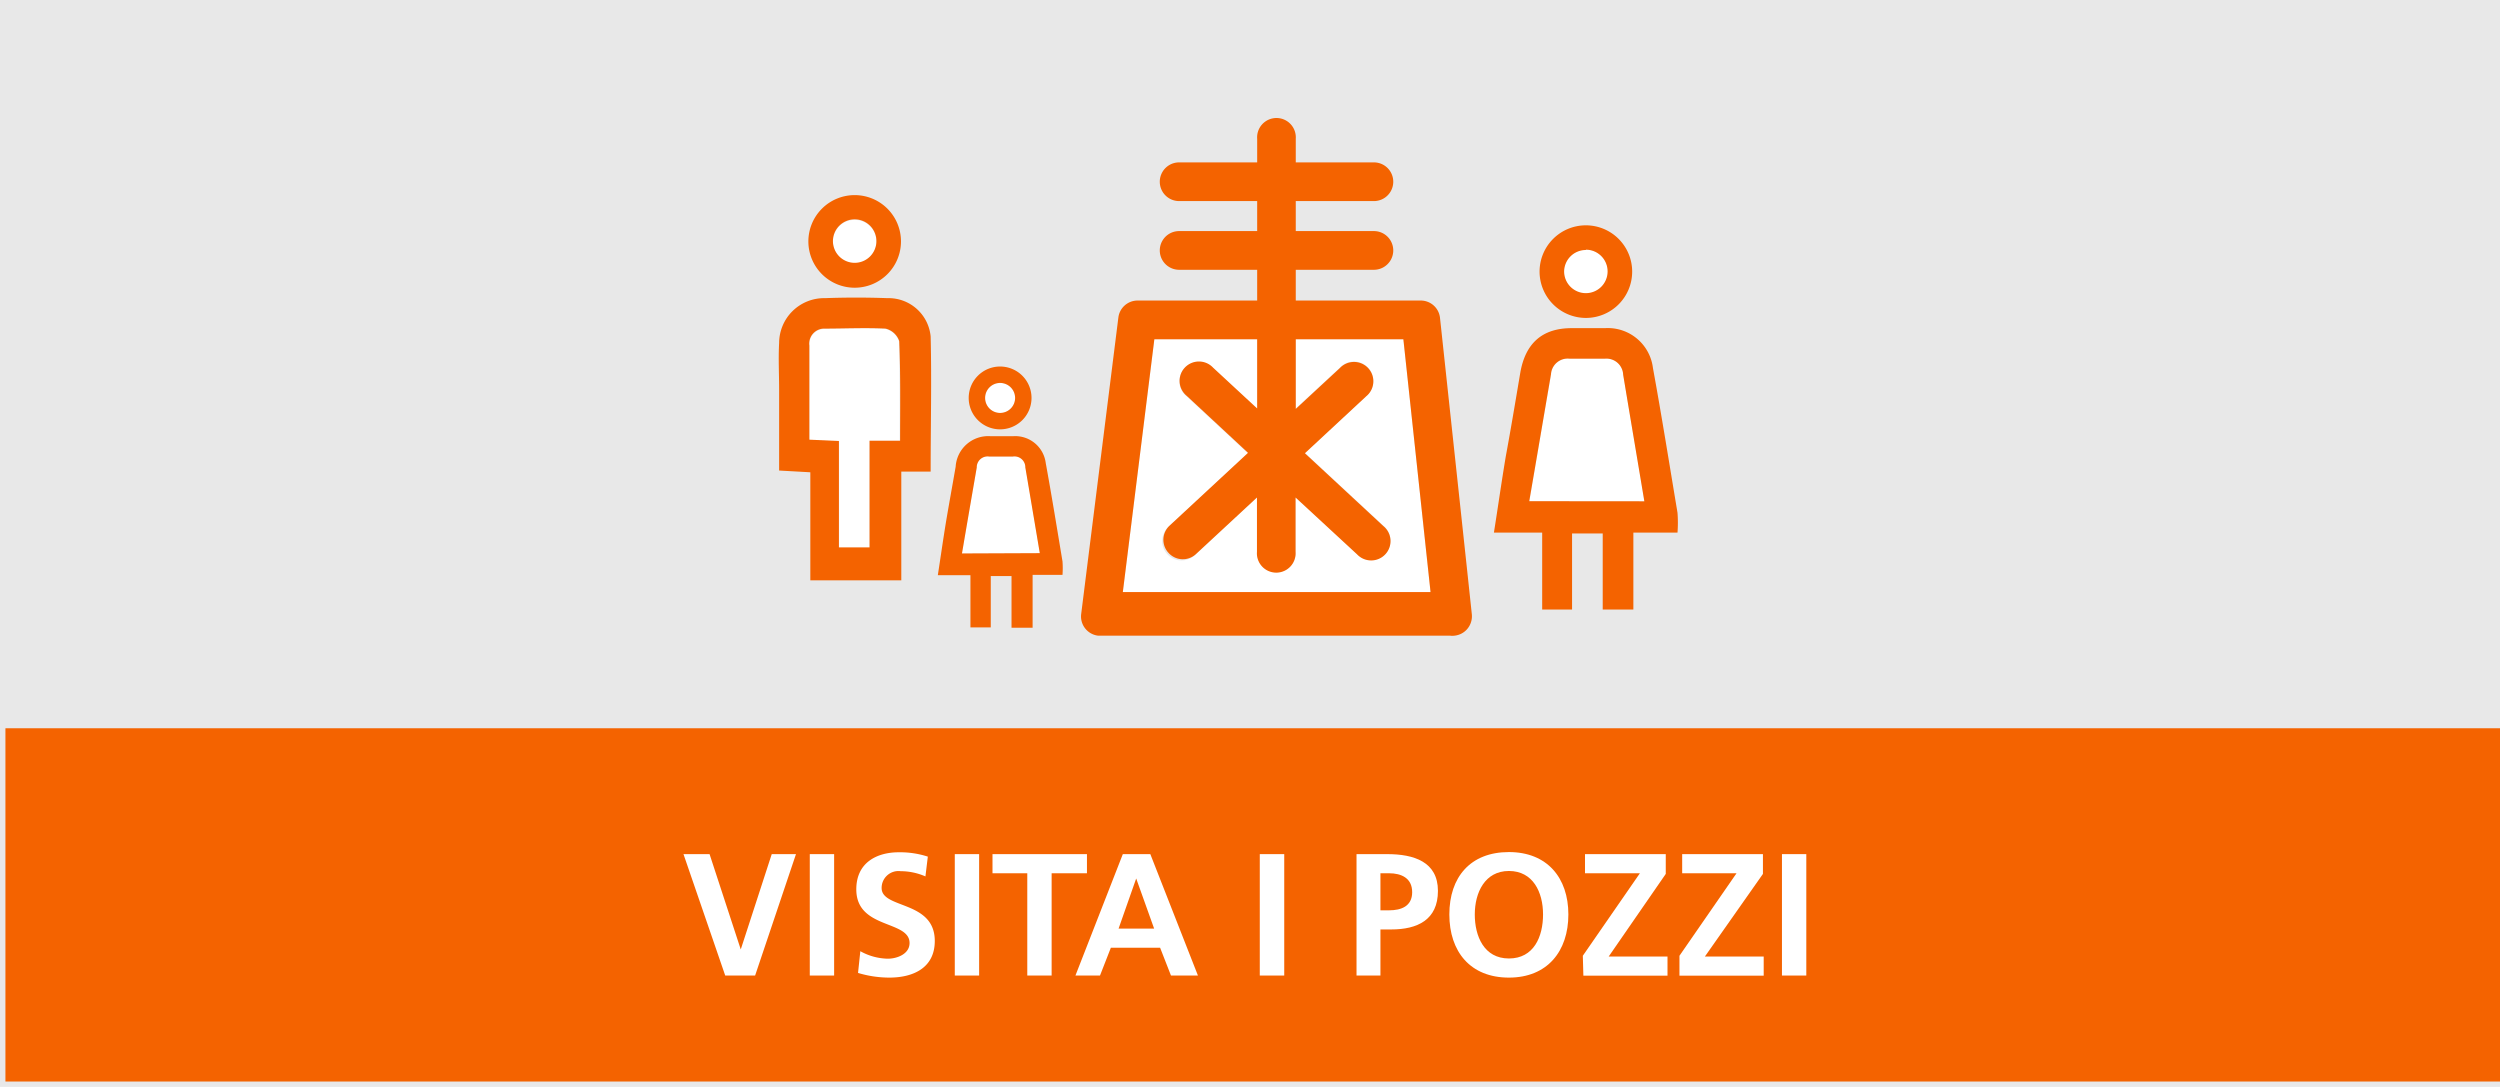
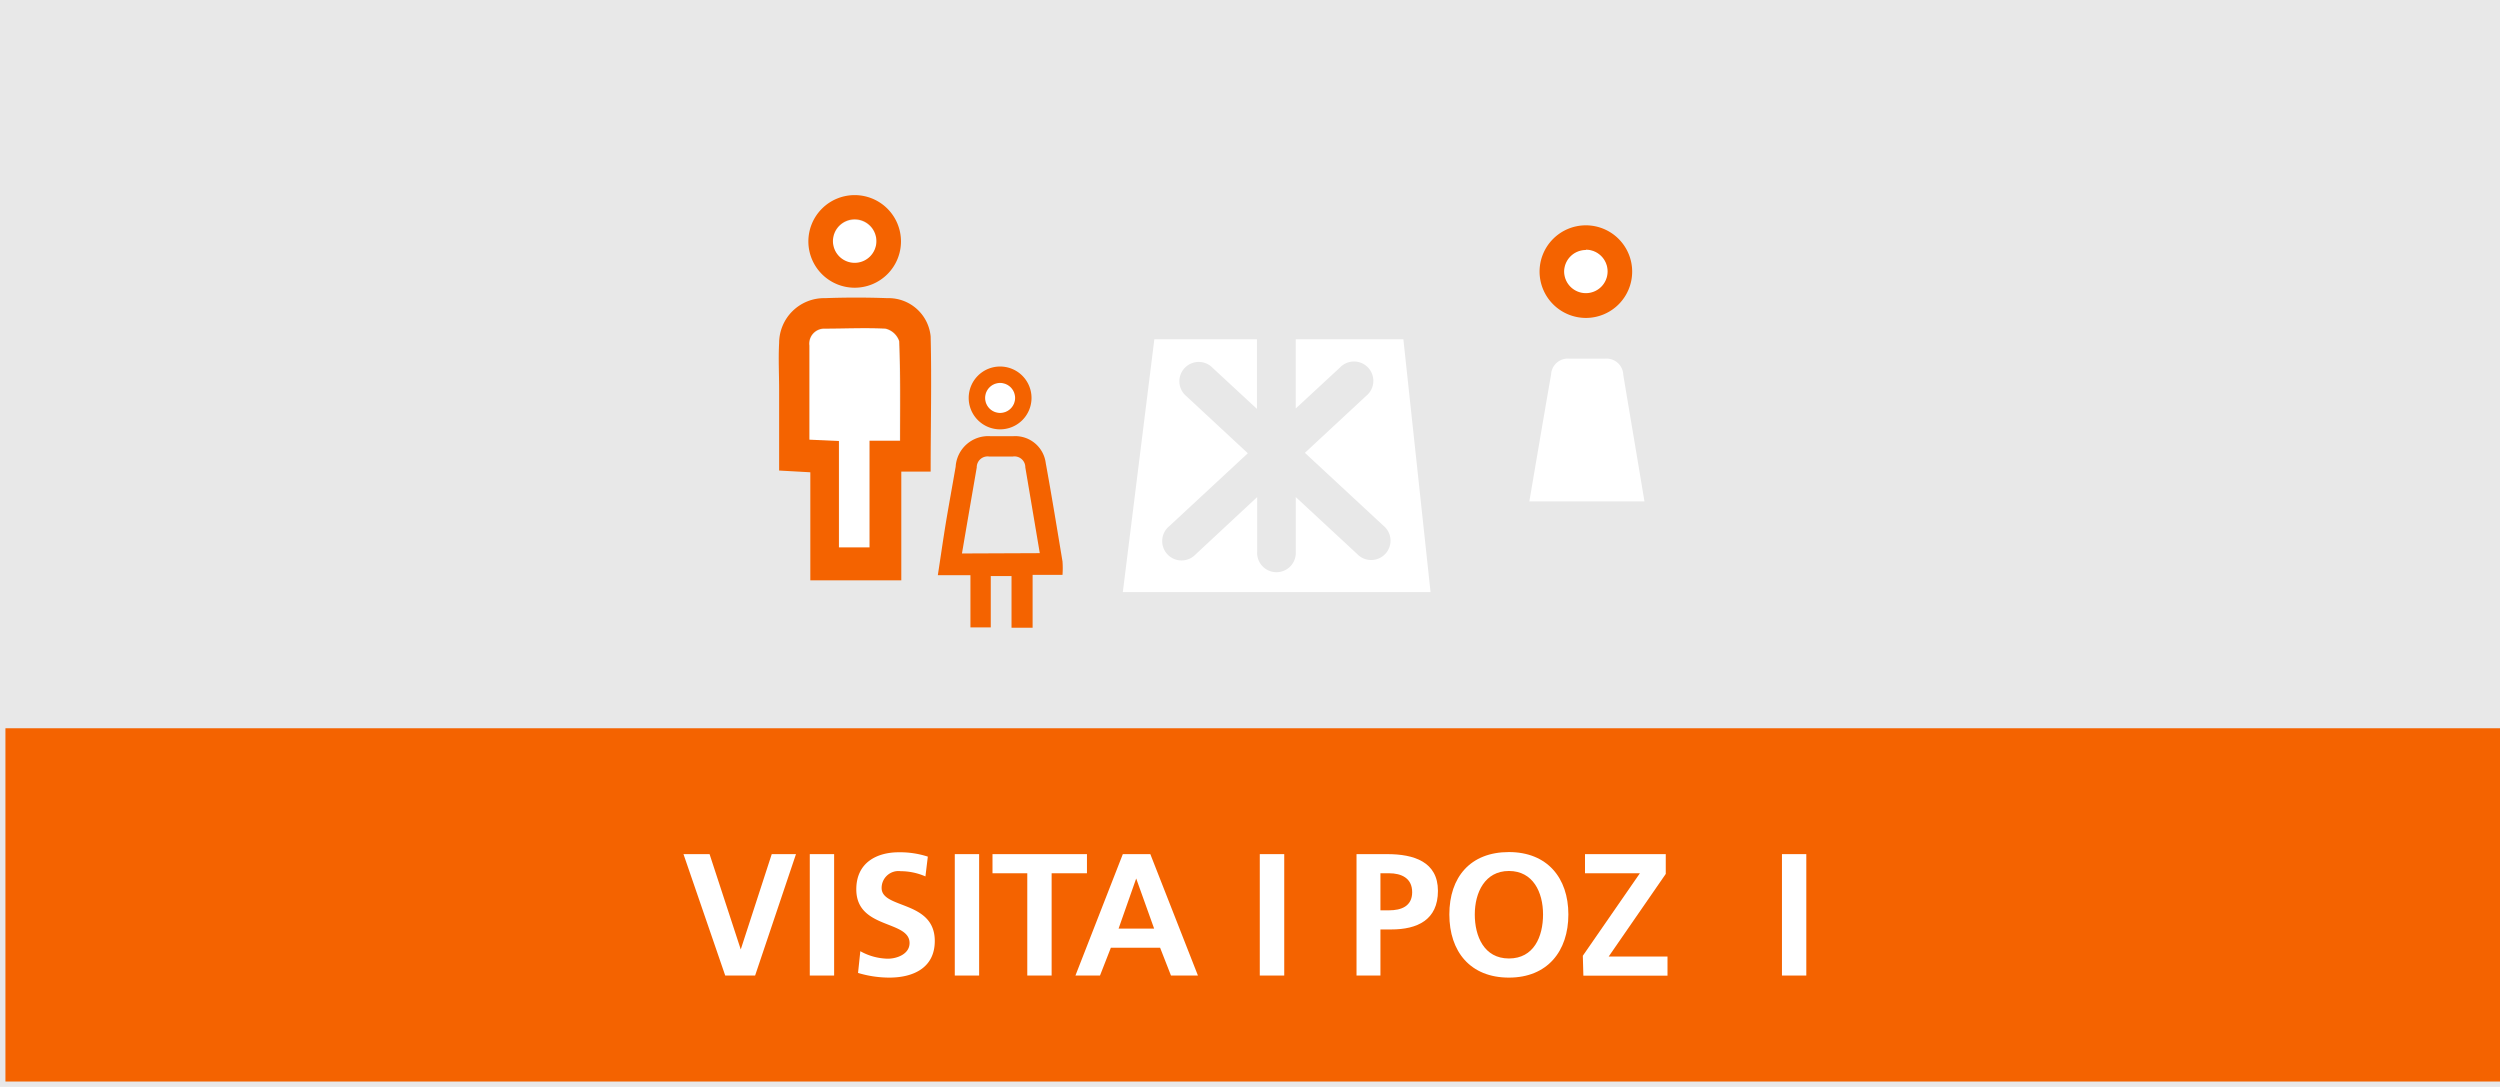
<svg xmlns="http://www.w3.org/2000/svg" viewBox="0 0 230 100">
  <defs>
    <style>.cls-1{fill:#e8e8e8;}.cls-2{fill:#fff;}.cls-3{fill:#f46300;}</style>
  </defs>
  <g id="Livello_2" data-name="Livello 2">
    <g id="Livello_1-2" data-name="Livello 1">
      <rect class="cls-1" width="230" height="100" />
      <path class="cls-2" d="M78.63,24.23a2,2,0,1,0-2-2A2,2,0,0,0,78.63,24.23Z" />
      <circle class="cls-2" cx="145.9" cy="24.99" r="2.03" />
      <path class="cls-2" d="M92,38a1.38,1.38,0,1,0-1.37-1.37A1.38,1.38,0,0,0,92,38Z" />
-       <path class="cls-2" d="M93.2,42c-.72,0-1.45,0-2.18,0a1,1,0,0,0-1.16,1c-.45,2.6-.9,5.21-1.36,7.91h7.18c-.45-2.68-.89-5.29-1.33-7.89A1,1,0,0,0,93.2,42Z" />
      <path class="cls-2" d="M147.63,33c-1.07,0-2.14,0-3.21,0a1.54,1.54,0,0,0-1.72,1.45c-.67,3.85-1.32,7.69-2,11.68h10.59c-.66-4-1.31-7.8-1.95-11.65A1.54,1.54,0,0,0,147.63,33Z" />
      <path class="cls-3" d="M78.63,26.47a4.26,4.26,0,1,0-4.26-4.26A4.26,4.26,0,0,0,78.63,26.47Zm0-6.29a2,2,0,1,1-2,2A2,2,0,0,1,78.63,20.18Z" />
      <path class="cls-3" d="M96.21,42.61a2.83,2.83,0,0,0-3-2.48c-.7,0-1.39,0-2.09,0a3,3,0,0,0-3.2,2.81c-.3,1.74-.62,3.47-.91,5.21-.25,1.54-.47,3.08-.73,4.77h3v4.8h1.87V53h1.91v4.75H95V52.89h2.75a8.38,8.38,0,0,0,0-1.24C97.25,48.64,96.76,45.62,96.21,42.61ZM88.5,50.92c.46-2.7.91-5.31,1.36-7.91A1,1,0,0,1,91,42c.73,0,1.46,0,2.18,0a1,1,0,0,1,1.15,1c.44,2.6.88,5.21,1.33,7.89Z" />
      <path class="cls-3" d="M92,39.5a2.89,2.89,0,1,0-2.88-2.89A2.89,2.89,0,0,0,92,39.5Zm0-4.27a1.38,1.38,0,1,1-1.37,1.38A1.38,1.38,0,0,1,92,35.23Z" />
-       <path class="cls-3" d="M152.07,33.85a4.18,4.18,0,0,0-4.41-3.66c-1,0-2,0-3.07,0-2.73,0-4.27,1.42-4.73,4.14S139,39.46,138.53,42c-.38,2.27-.7,4.54-1.09,7h4.44v7.08h2.75v-7h2.82v7h2.82V49h4.06a12.17,12.17,0,0,0,0-1.83C153.59,42.74,152.88,38.29,152.07,33.85ZM140.69,46.11c.69-4,1.34-7.83,2-11.68A1.54,1.54,0,0,1,144.42,33c1.07,0,2.14,0,3.21,0a1.54,1.54,0,0,1,1.7,1.47c.64,3.85,1.29,7.7,1.95,11.65Z" />
      <path class="cls-3" d="M145.9,29.25A4.26,4.26,0,1,0,141.64,25,4.27,4.27,0,0,0,145.9,29.25Zm0-6.28a2,2,0,1,1-2,2A2,2,0,0,1,145.9,23Z" />
      <path class="cls-2" d="M115.66,45.73,110,51a1.78,1.78,0,1,1-2.42-2.6l7.22-6.7-5.64-5.24a1.78,1.78,0,1,1,2.42-2.6l4.06,3.76V31.21H106.2l-2.9,23.26h28.31l-2.5-23.26h-9.9v6.37l4.06-3.76a1.78,1.78,0,1,1,2.42,2.6l-5.64,5.24,7.22,6.7a1.78,1.78,0,1,1-2.42,2.6l-5.64-5.23v5a1.78,1.78,0,1,1-3.55,0Z" />
-       <path class="cls-3" d="M134.94,52.12l-2.46-22.88a1.78,1.78,0,0,0-1.77-1.59h-11.5V24.82h7.19a1.78,1.78,0,0,0,0-3.56h-7.19V18.5h7.19a1.78,1.78,0,0,0,0-3.56h-7.19V12.77a1.78,1.78,0,1,0-3.55,0v2.17h-7.18a1.78,1.78,0,0,0,0,3.56h7.18v2.76h-7.18a1.78,1.78,0,0,0,0,3.56h7.18v2.83h-11a1.78,1.78,0,0,0-1.77,1.56L99.47,56.48a1.78,1.78,0,0,0,1.54,2h.23l.25,0,.22,0h31.45l.23,0a1.61,1.61,0,0,0,.44,0,1.78,1.78,0,0,0,1.11-.56,1.81,1.81,0,0,0,.47-1.39ZM103.3,54.47l2.9-23.26h9.46v6.37l-4.06-3.76a1.78,1.78,0,1,0-2.42,2.6l5.64,5.24-7.22,6.7a1.77,1.77,0,0,0-.09,2.51A1.77,1.77,0,0,0,110,51l5.64-5.23v5a1.78,1.78,0,1,0,3.55,0v-5L124.85,51a1.78,1.78,0,1,0,2.42-2.6l-7.22-6.7,5.64-5.24a1.78,1.78,0,1,0-2.42-2.6l-4.06,3.76V31.21h9.9l2.5,23.26Z" />
      <path class="cls-2" d="M81.48,30.27c-1.86-.13-3.72-.07-5.58,0a1.38,1.38,0,0,0-1.42,1.56c0,2.84,0,5.67,0,8.66l2.72.12v9.79H80V40.55h2.77c0-3.13,0-6.13-.06-9.13A1.76,1.76,0,0,0,81.48,30.27Z" />
      <path class="cls-3" d="M81.63,27.43c-1.9-.07-3.81-.07-5.72,0a4.14,4.14,0,0,0-4.23,4.12c-.08,1.44,0,2.88,0,4.33v7.41l2.87.16v9.94h6.89v0h1.48v-10h2.7c0-4.27.1-8.35,0-12.43A3.89,3.89,0,0,0,81.63,27.43Zm1.18,13.12H80v9.81H77.18V40.57l-2.72-.12c0-3,0-5.82,0-8.66a1.38,1.38,0,0,1,1.42-1.56c1.86,0,3.72-.09,5.58,0a1.76,1.76,0,0,1,1.27,1.15C82.86,34.42,82.81,37.42,82.81,40.55Z" />
      <rect class="cls-3" x="0.5" y="67" width="229.5" height="32.5" />
      <path class="cls-2" d="M62.88,78.58h2.4l2.87,8.77h0L71,78.58h2.23L69.47,89.75H66.72Z" />
      <path class="cls-2" d="M74.5,78.58h2.24V89.75H74.5Z" />
      <path class="cls-2" d="M85.14,80.63a5.71,5.71,0,0,0-2.27-.48,1.55,1.55,0,0,0-1.76,1.55c0,1.94,4.89,1.12,4.89,4.87,0,2.44-1.93,3.37-4.19,3.37a10,10,0,0,1-2.87-.43l.21-2a5.36,5.36,0,0,0,2.53.69c.85,0,2-.43,2-1.44,0-2.13-4.9-1.25-4.9-4.94,0-2.5,1.94-3.41,3.9-3.41a8.27,8.27,0,0,1,2.68.4Z" />
      <path class="cls-2" d="M87.84,78.58h2.24V89.75H87.84Z" />
      <path class="cls-2" d="M94.51,80.34h-3.2V78.58H100v1.76H96.75v9.41H94.51Z" />
      <path class="cls-2" d="M103.3,78.58h2.53l4.38,11.17h-2.48l-1-2.56h-4.53l-1,2.56H98.94Zm1.23,2.24h0l-1.62,4.61h3.27Z" />
      <path class="cls-2" d="M115.9,78.58h2.25V89.75H115.9Z" />
      <path class="cls-2" d="M124.8,78.58h2.83c2.44,0,4.66.7,4.66,3.38s-1.9,3.55-4.3,3.55H127v4.24H124.8ZM127,83.75h.79c1.12,0,2.13-.37,2.13-1.67s-1-1.74-2.13-1.74H127Z" />
      <path class="cls-2" d="M138.82,78.39c3.51,0,5.47,2.36,5.47,5.74s-1.93,5.81-5.47,5.81-5.48-2.38-5.48-5.81S135.27,78.39,138.82,78.39Zm0,9.79c2.29,0,3.14-2,3.14-4.05s-.92-4-3.14-4-3.14,2-3.14,4S136.53,88.18,138.82,88.18Z" />
      <path class="cls-2" d="M145.62,87.93l5.25-7.59h-5.05V78.58h7.43V80.4L148,88h5.41v1.76h-7.74Z" />
-       <path class="cls-2" d="M154.51,87.93l5.25-7.59h-5V78.58h7.43V80.4L156.85,88h5.41v1.76h-7.75Z" />
      <path class="cls-2" d="M163.94,78.58h2.24V89.75h-2.24Z" />
    </g>
  </g>
</svg>